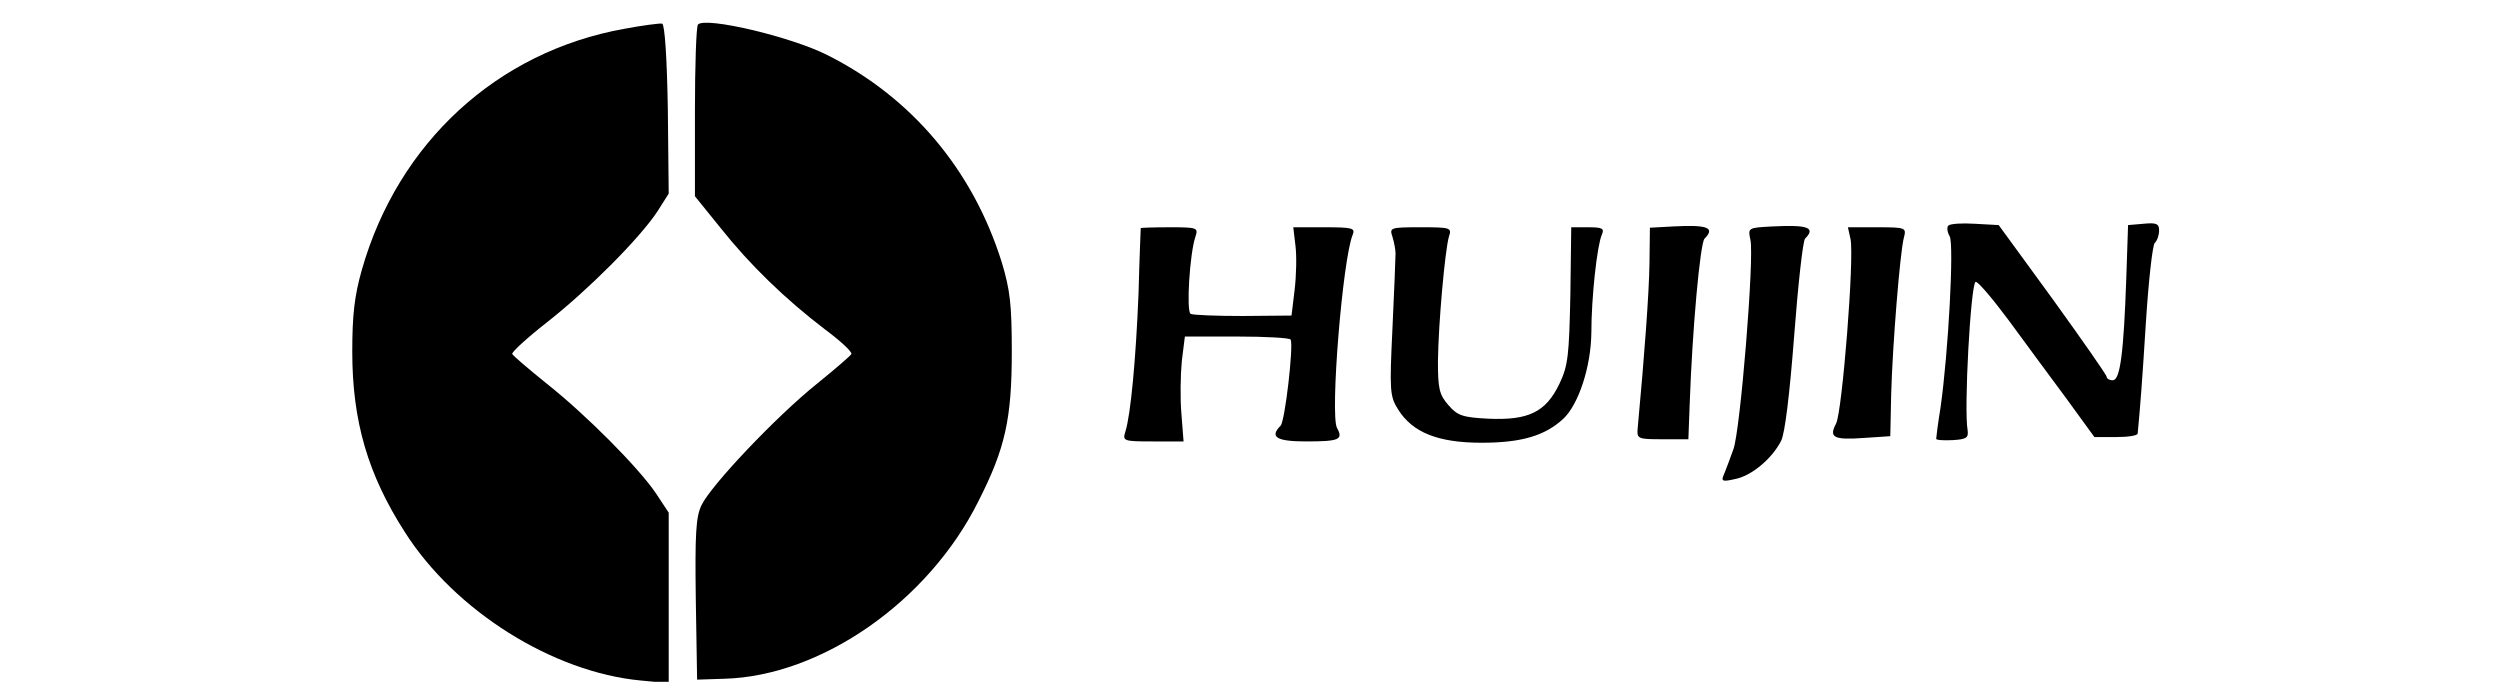
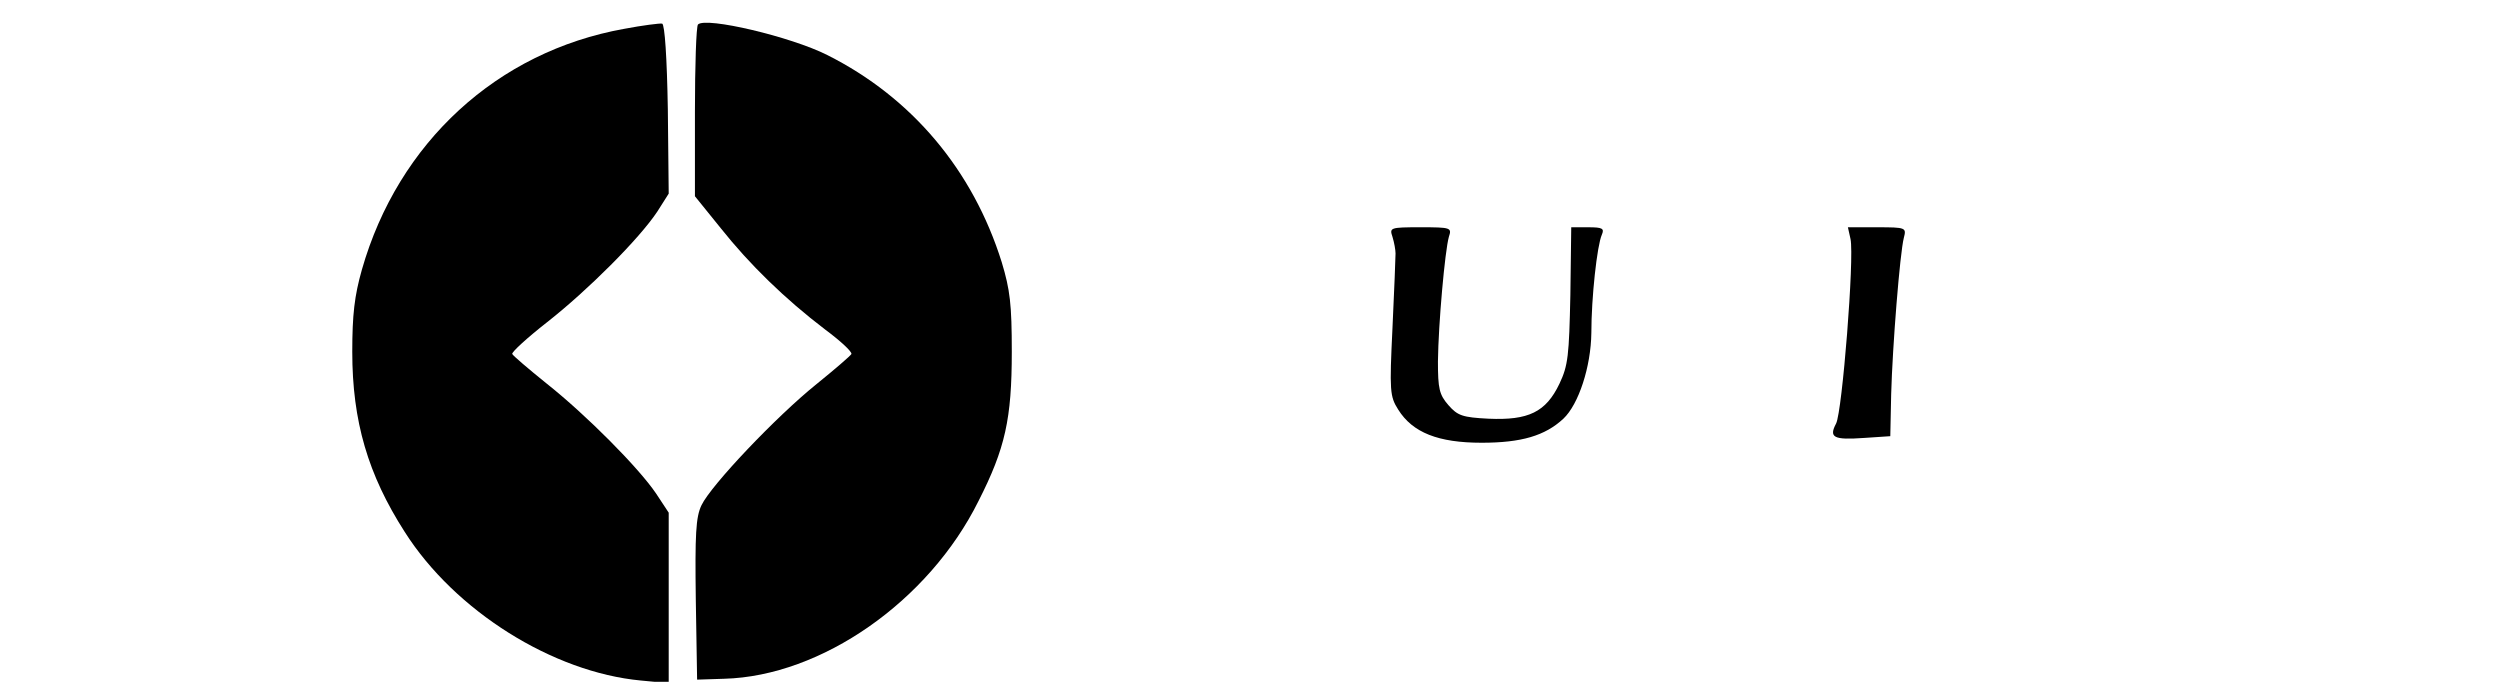
<svg xmlns="http://www.w3.org/2000/svg" version="1.0" width="572pt" height="156pt" viewBox="0 0 572 156" preserveAspectRatio="xMidYMid meet">
  <g transform="translate(0,156) scale(0.1,-0.1)" fill="#000000" stroke="none">
    <path d="M1428 1494 c-290 -52 -517 -260 -600 -551 -17 -60 -22 -103 -22 -188 0 -159 36 -281 120 -412 115 -181 339 -321 540 -340 l64 -6 0 195 0 195 -29 44 c-40 59 -159 179 -251 252 -41 33 -76 63 -78 67 -2 4 34 37 80 73 93 73 211 191 252 253 l26 41 -2 193 c-2 118 -7 194 -13 196 -5 1 -45 -4 -87 -12z" />
    <path d="M1597 1504 c-4 -4 -7 -94 -7 -200 l0 -193 59 -73 c66 -83 147 -162 239 -232 35 -26 62 -51 60 -56 -2 -4 -38 -35 -80 -69 -92 -74 -241 -231 -263 -277 -13 -27 -15 -67 -13 -216 l3 -183 62 2 c222 6 468 177 582 407 61 120 76 188 76 341 0 109 -4 142 -23 205 -66 211 -206 377 -399 474 -83 42 -278 88 -296 70z" />
-     <path d="M3830 1042 l-55 -3 -1 -82 c-1 -67 -11 -205 -27 -377 -2 -24 0 -25 57 -25 l59 0 3 80 c6 172 24 369 34 379 25 25 7 32 -70 28z" />
-     <path d="M4057 1042 c-58 -3 -58 -3 -52 -31 9 -40 -23 -436 -39 -479 -7 -20 -17 -46 -21 -56 -8 -17 -5 -19 25 -12 37 7 84 46 105 87 9 16 20 110 30 240 9 118 20 218 25 223 25 25 7 32 -73 28z" />
-     <path d="M4458 1044 c-4 -3 -3 -15 3 -25 10 -20 -3 -264 -21 -391 -6 -37 -10 -69 -10 -72 0 -3 17 -4 38 -3 31 2 36 5 34 22 -9 48 7 333 18 340 4 3 38 -37 76 -88 37 -50 96 -131 132 -179 l64 -88 49 0 c27 0 49 3 50 8 6 63 10 114 19 257 6 93 15 174 20 179 6 6 10 18 10 29 0 15 -6 18 -36 15 l-35 -3 -4 -120 c-6 -173 -14 -235 -31 -235 -8 0 -14 4 -14 8 0 4 -56 84 -123 177 l-124 170 -54 3 c-30 2 -57 0 -61 -4z" />
-     <path d="M2610 1038 c0 -2 -3 -68 -5 -148 -6 -151 -18 -279 -30 -317 -7 -22 -5 -23 63 -23 l70 0 -5 64 c-3 35 -2 89 1 120 l7 56 119 0 c65 0 121 -3 123 -7 7 -14 -13 -187 -23 -197 -26 -26 -9 -36 58 -36 76 0 86 4 71 31 -16 31 13 387 36 442 6 15 0 17 -65 17 l-71 0 5 -42 c3 -24 2 -69 -2 -102 l-7 -58 -111 -1 c-61 0 -115 2 -120 5 -10 7 -2 137 11 176 7 21 5 22 -59 22 -36 0 -66 -1 -66 -2z" />
    <path d="M3186 1018 c4 -13 7 -30 7 -38 0 -8 -3 -85 -7 -170 -7 -145 -6 -157 13 -187 33 -53 92 -76 191 -76 91 0 145 16 187 55 35 33 63 119 64 196 0 81 13 200 24 225 6 14 2 17 -31 17 l-39 0 -2 -155 c-3 -138 -5 -161 -25 -203 -31 -65 -71 -84 -162 -80 -60 3 -71 7 -92 31 -21 24 -24 38 -24 100 1 86 16 253 25 285 7 21 5 22 -65 22 -70 0 -71 -1 -64 -22z" />
    <path d="M4234 1013 c9 -43 -19 -395 -33 -422 -17 -32 -6 -38 64 -33 l60 4 2 96 c3 110 20 323 29 358 6 23 5 24 -61 24 l-67 0 6 -27z" />
  </g>
</svg>